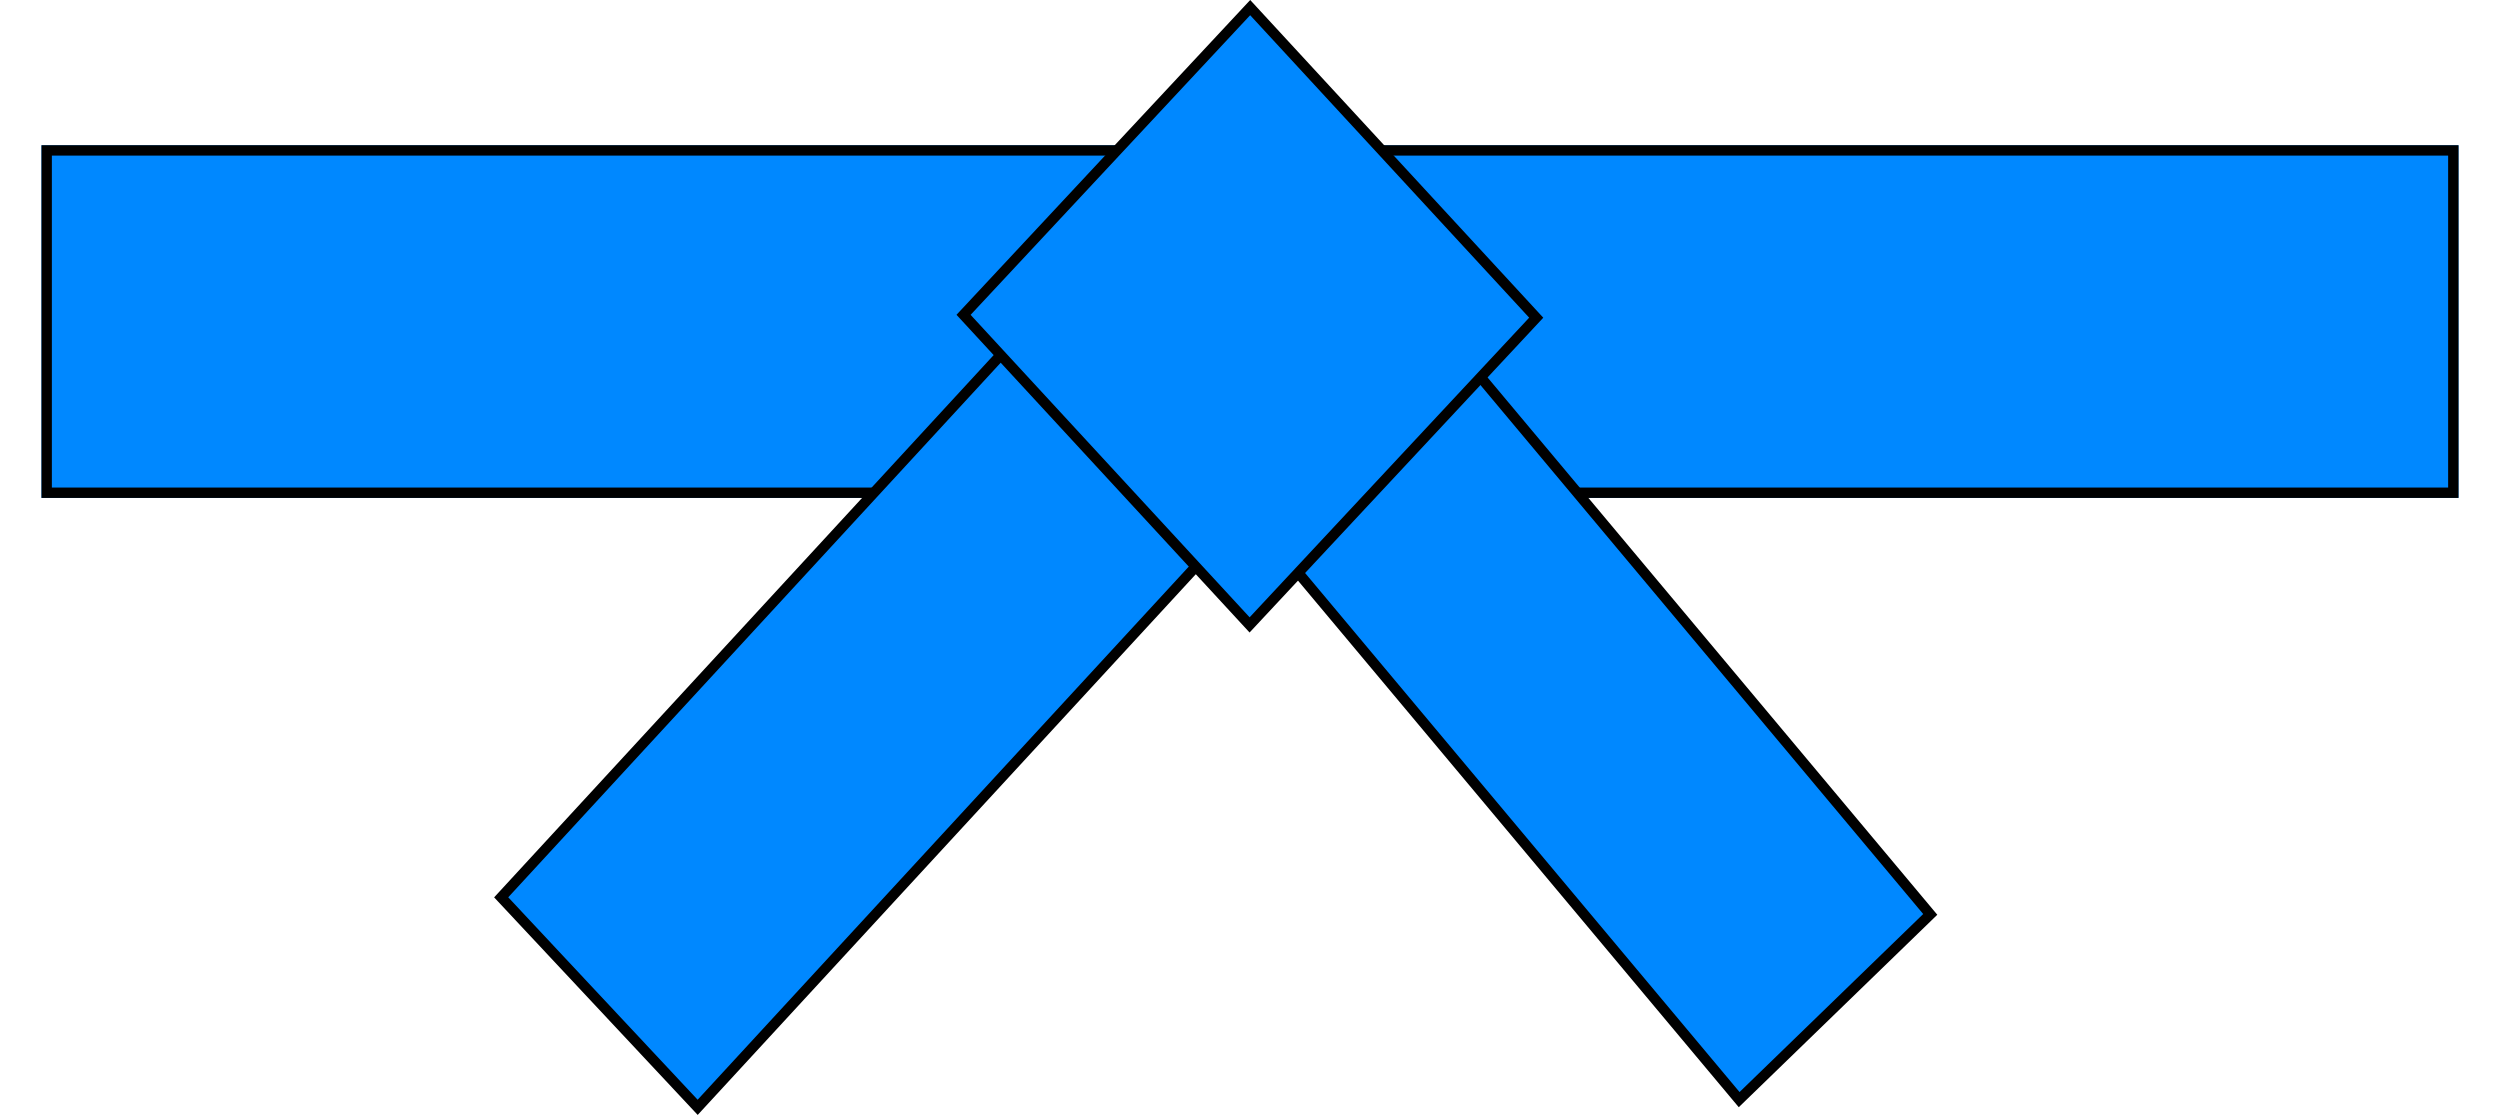
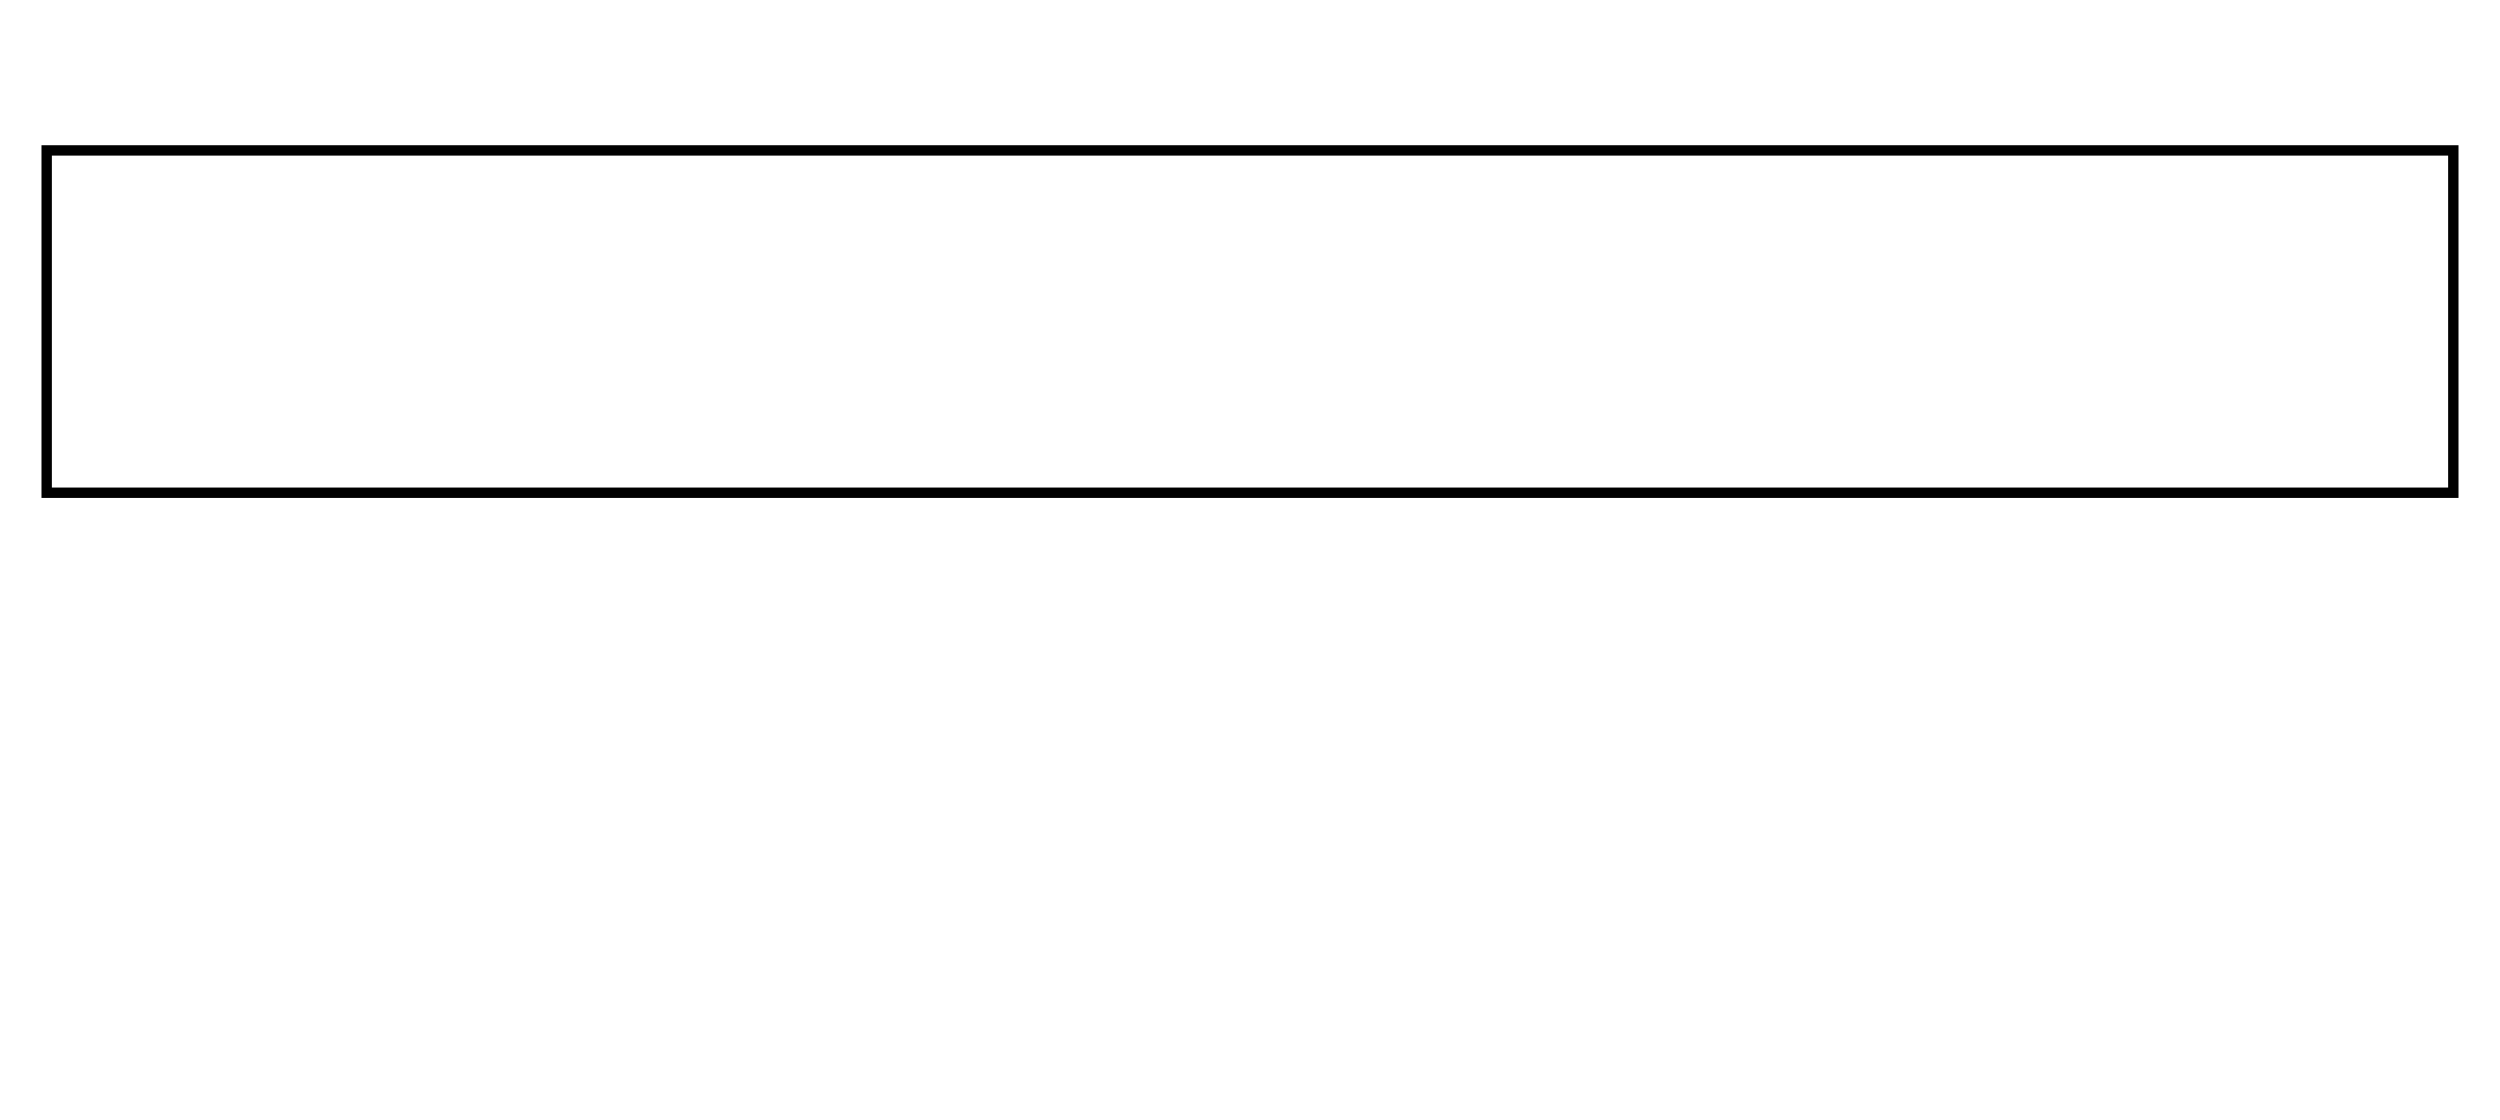
<svg xmlns="http://www.w3.org/2000/svg" width="241" height="108" viewBox="0 0 241 108" fill="none">
  <g filter="url(#filter0_d_201_10)">
-     <rect x="4" y="10" width="233" height="34" fill="#0088FF" />
    <rect x="4.5" y="10.5" width="232" height="33" stroke="black" />
  </g>
-   <rect x="0.68" y="0.035" width="25.657" height="77.451" transform="matrix(0.718 -0.696 0.642 0.767 117.42 47.046)" fill="#0088FF" stroke="black" />
-   <rect x="-0.003" y="-0.733" width="27.732" height="77.172" transform="matrix(-0.683 -0.73 0.678 -0.736 67.75 106.205)" fill="#0088FF" stroke="black" />
-   <rect x="-0.002" y="0.733" width="40.67" height="40.514" transform="matrix(0.678 0.735 -0.682 0.731 121.019 0.199)" fill="#0088FF" stroke="black" />
  <defs>
    <filter id="filter0_d_201_10" x="0" y="10" width="241" height="42" filterUnits="userSpaceOnUse" color-interpolation-filters="sRGB">
      <feFlood flood-opacity="0" result="BackgroundImageFix" />
      <feColorMatrix in="SourceAlpha" type="matrix" values="0 0 0 0 0 0 0 0 0 0 0 0 0 0 0 0 0 0 127 0" result="hardAlpha" />
      <feOffset dy="4" />
      <feGaussianBlur stdDeviation="2" />
      <feComposite in2="hardAlpha" operator="out" />
      <feColorMatrix type="matrix" values="0 0 0 0 0 0 0 0 0 0 0 0 0 0 0 0 0 0 0.25 0" />
      <feBlend mode="normal" in2="BackgroundImageFix" result="effect1_dropShadow_201_10" />
      <feBlend mode="normal" in="SourceGraphic" in2="effect1_dropShadow_201_10" result="shape" />
    </filter>
  </defs>
</svg>